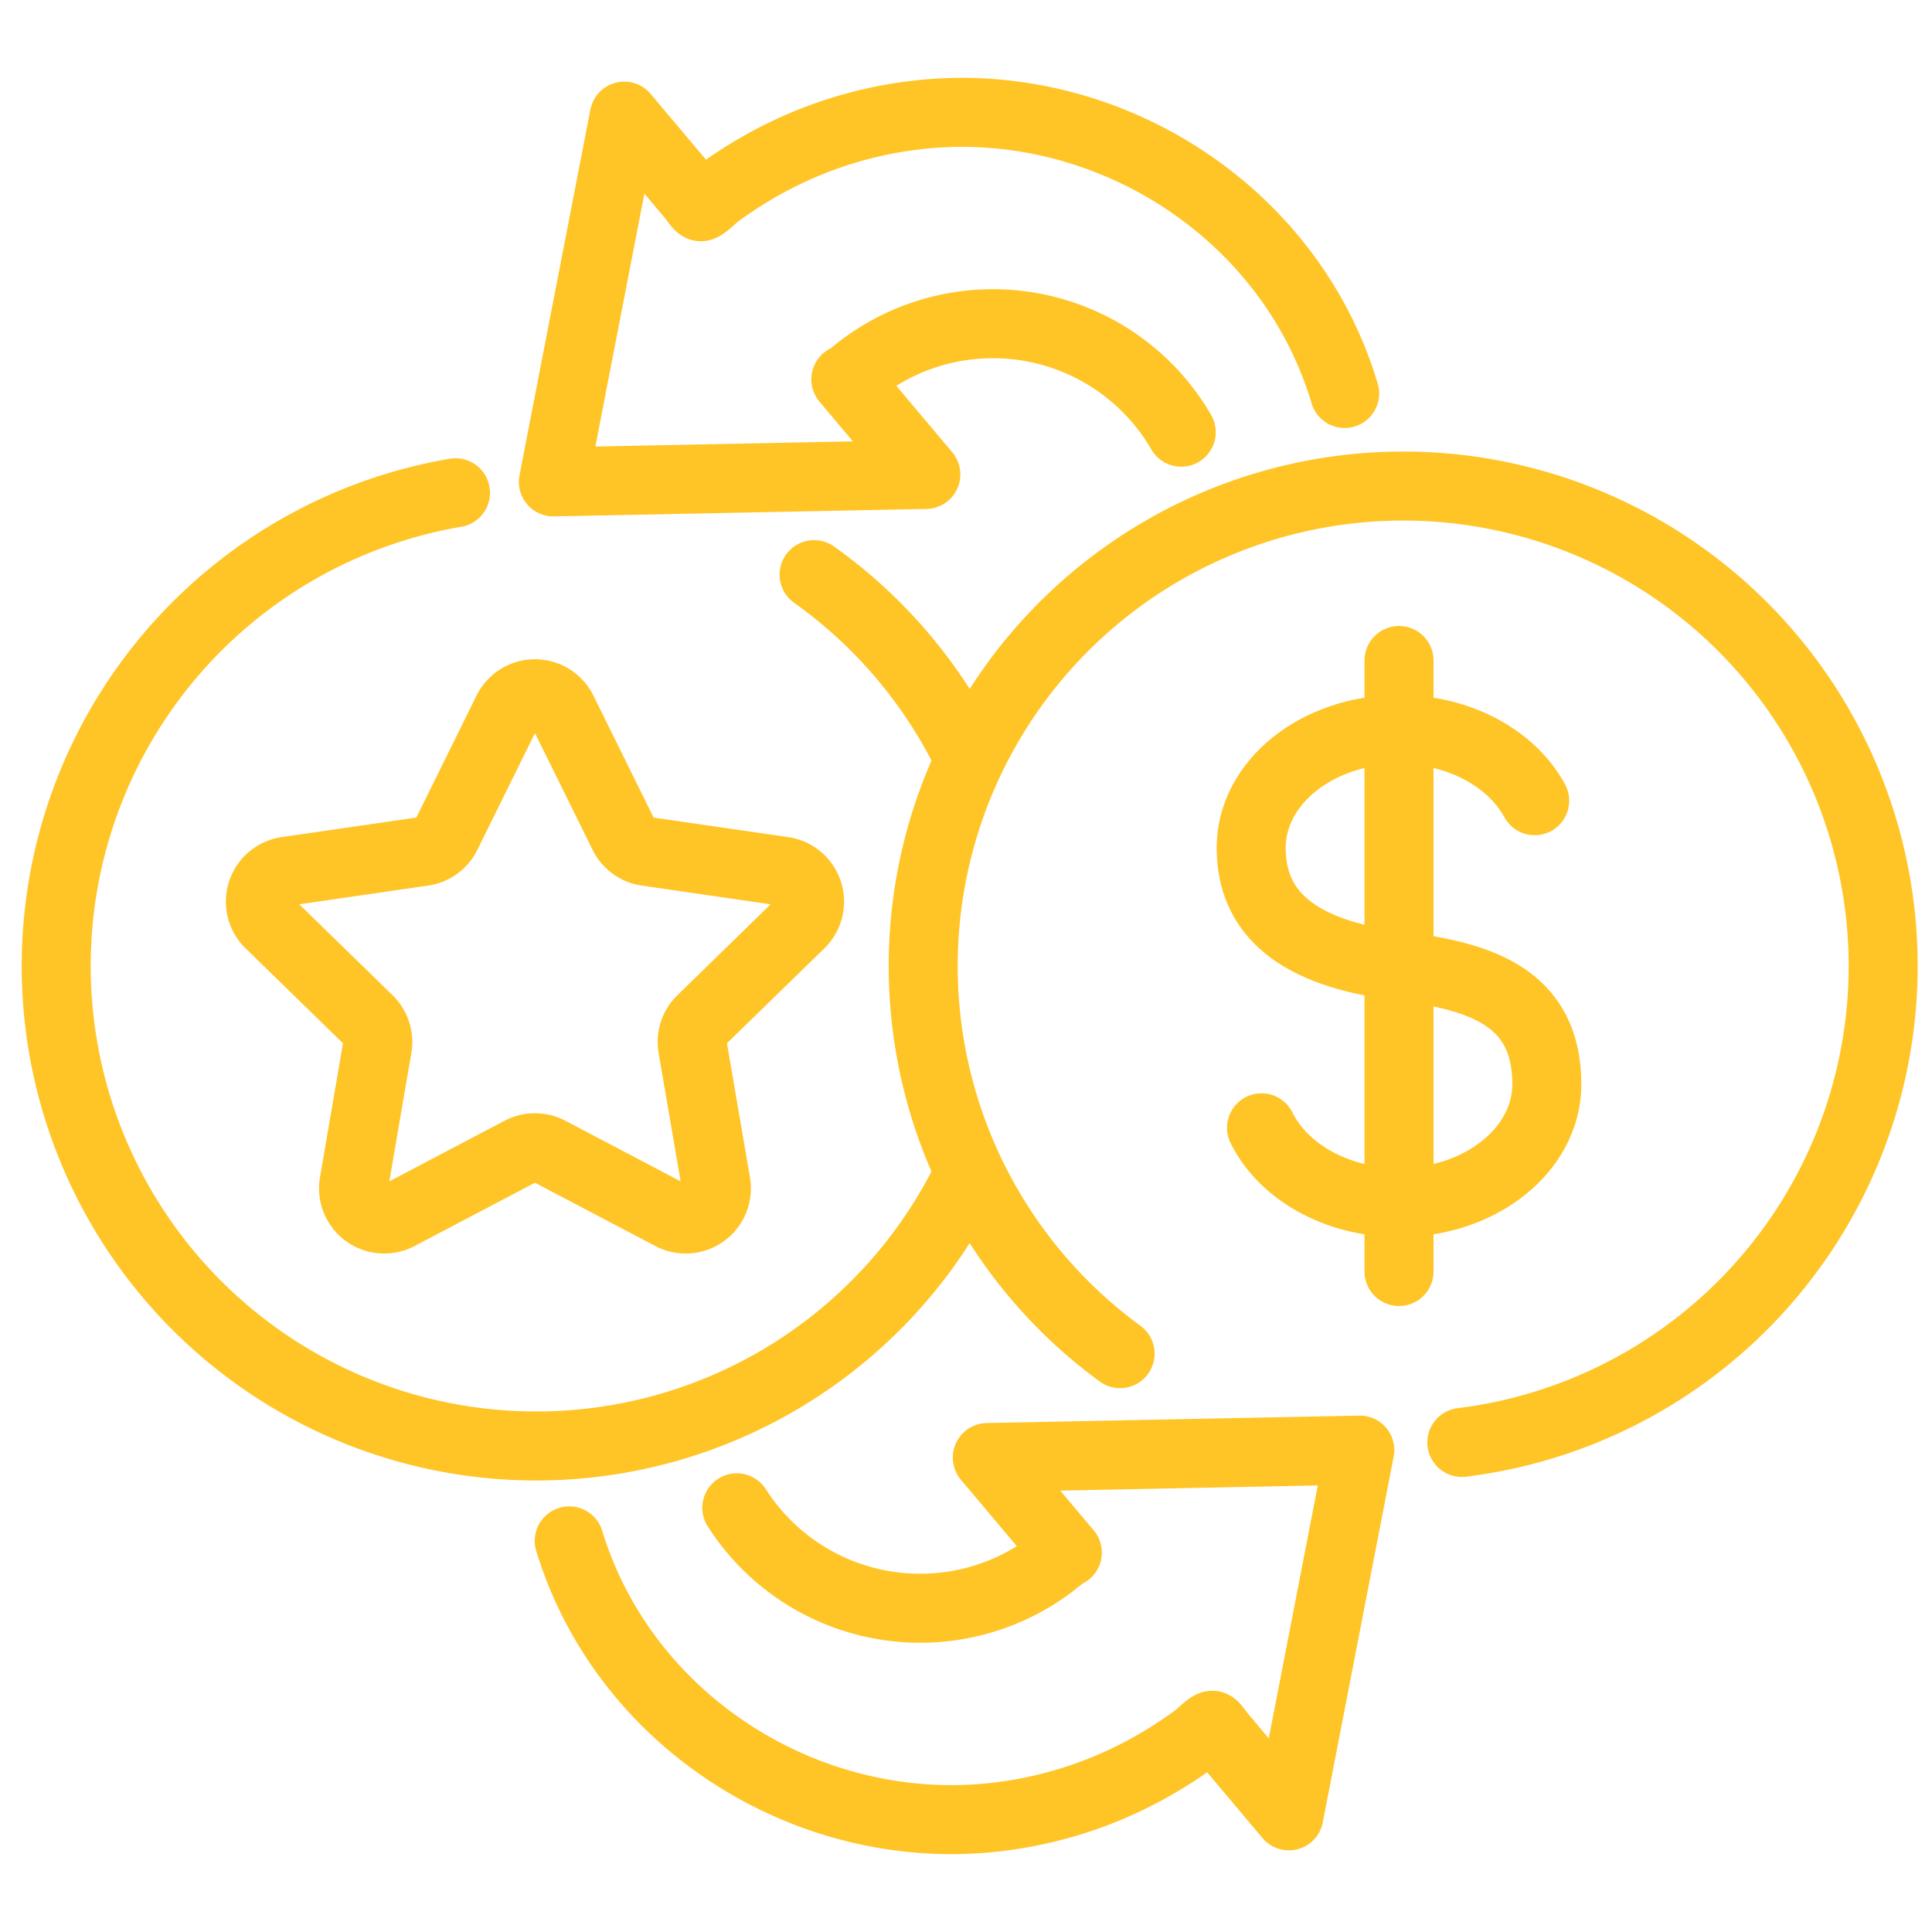
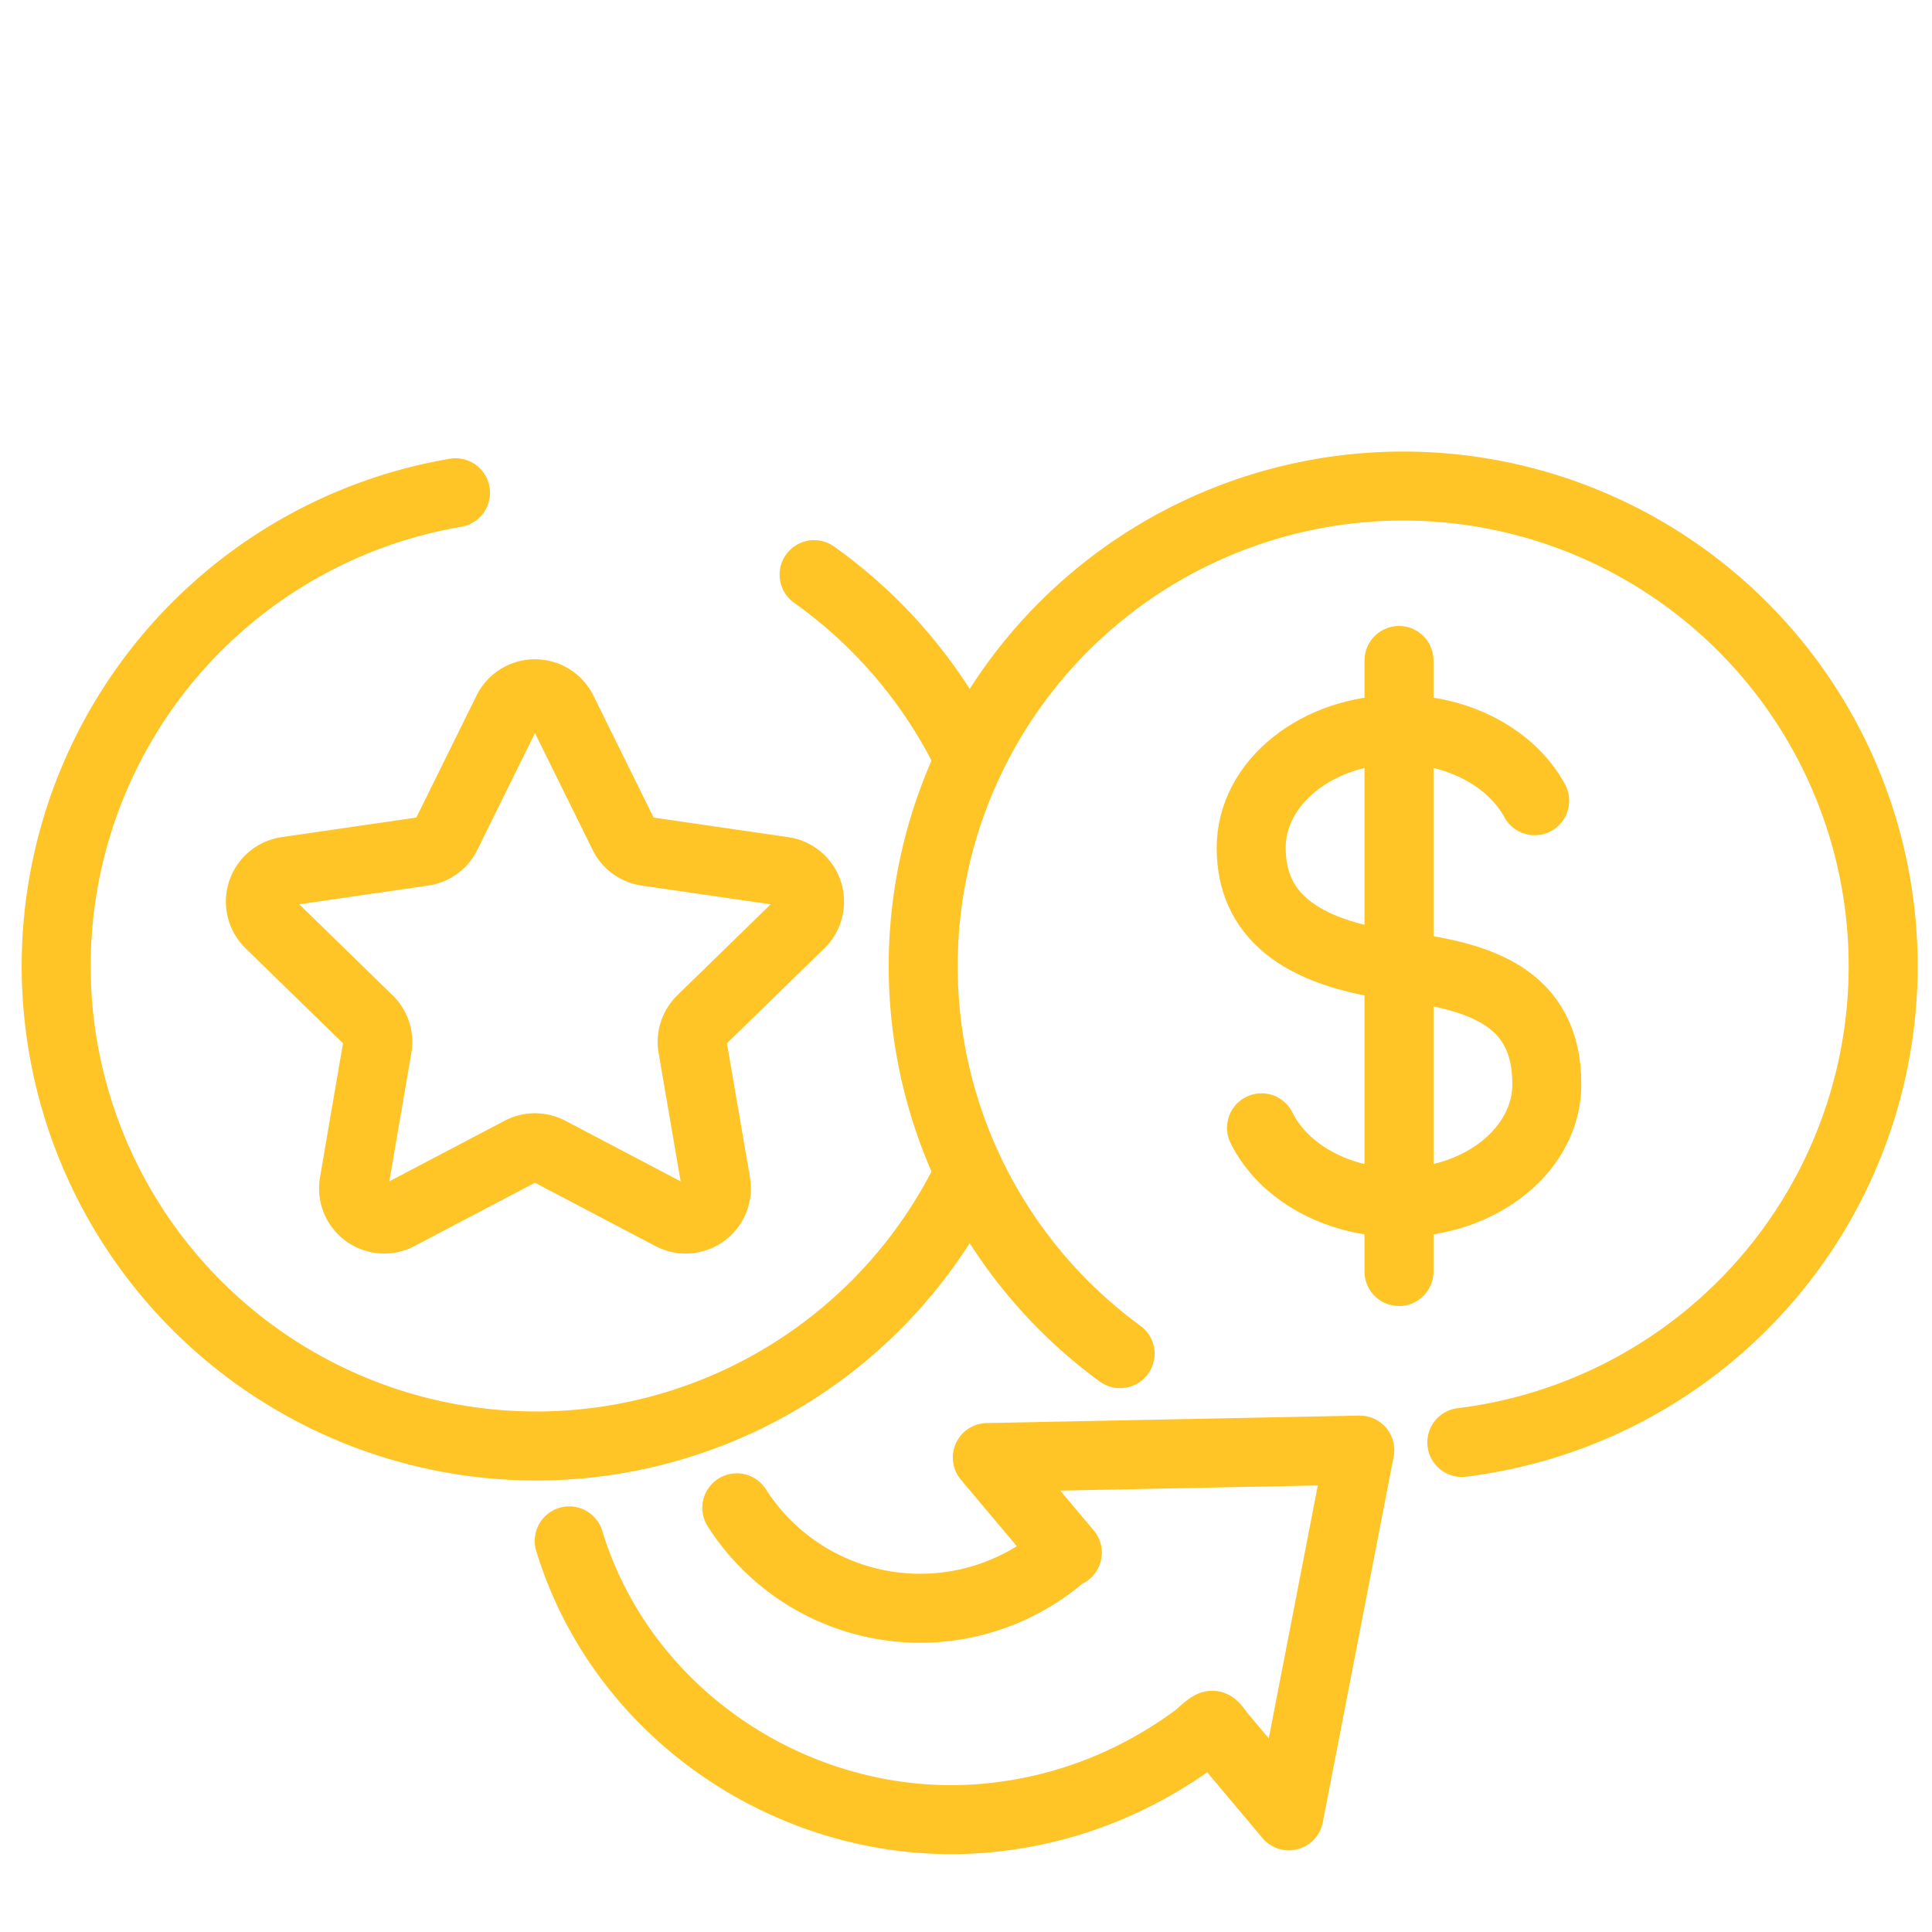
<svg xmlns="http://www.w3.org/2000/svg" width="280" height="280" viewBox="0 0 280 280">
  <defs>
    <clipPath id="clip-Redeem_points_now">
      <rect width="280" height="280" />
    </clipPath>
  </defs>
  <g id="Redeem_points_now" data-name="Redeem points now" clip-path="url(#clip-Redeem_points_now)">
    <g id="Group_50169" data-name="Group 50169" transform="translate(-368.86 -1089.337)">
      <path id="Path_114984" data-name="Path 114984" d="M185.506,179.21a69.877,69.877,0,0,0-22.318-26.346" transform="translate(323.657 1019.756)" fill="none" stroke="#ffc425" stroke-linecap="round" stroke-linejoin="round" stroke-width="10" />
      <path id="Path_114985" data-name="Path 114985" d="M187.875,149.278a69.569,69.569,0,1,0,74.285,98.956" transform="translate(247 1011.474)" fill="none" stroke="#ffc425" stroke-linecap="round" stroke-linejoin="round" stroke-width="10" />
      <path id="Path_114986" data-name="Path 114986" d="M152.466,204.354q.715,2.353,1.648,4.65c9.635,23.731,34.839,38.307,60.211,35.375a59.617,59.617,0,0,0,17.721-4.875A61.639,61.639,0,0,0,240,235.175q1.8-1.157,3.515-2.436c.258-.2,1.771-1.678,2.151-1.661.288.017.953,1.076,1.145,1.3q1.335,1.584,2.668,3.167l6.107,7.258,1.178,1.4q1.733-8.936,3.465-17.876,2.765-14.268,5.531-28.53.635-3.3,1.278-6.6-9.105.184-18.207.364-14.527.293-29.053.583-3.361.064-6.719.132l11.594,13.779-.116-.132a31.543,31.543,0,0,1-47.787-6.361" transform="translate(298.892 1108.299)" fill="none" stroke="#ffc425" stroke-linecap="round" stroke-linejoin="round" stroke-width="10" />
      <path id="Path_114987" data-name="Path 114987" d="M246.027,287.593A69.563,69.563,0,1,0,196.5,274.728" transform="translate(334.693 1010.792)" fill="none" stroke="#ffc425" stroke-linecap="round" stroke-linejoin="round" stroke-width="10" />
-       <path id="Path_114988" data-name="Path 114988" d="M266.449,173.361c-.2-.675-.414-1.347-.642-2.016q-.511-1.5-1.109-2.976c-9.635-23.731-34.839-38.307-60.212-35.375a59.62,59.62,0,0,0-17.72,4.875,61.636,61.636,0,0,0-7.957,4.329q-1.8,1.157-3.515,2.436c-.258.2-1.771,1.678-2.151,1.661-.288-.017-.957-1.076-1.145-1.3q-1.335-1.584-2.668-3.167-3.053-3.629-6.11-7.258c-.391-.467-.784-.93-1.175-1.4q-1.733,8.936-3.465,17.876-2.765,14.268-5.531,28.53-.64,3.3-1.278,6.6,9.105-.179,18.207-.364,14.527-.293,29.053-.583,3.361-.065,6.719-.132-5.8-6.891-11.594-13.779l.116.129a31.538,31.538,0,0,1,48.492,7.526" transform="translate(297.288 973)" fill="none" stroke="#ffc425" stroke-linecap="round" stroke-linejoin="round" stroke-width="10" />
      <path id="Path_114989" data-name="Path 114989" d="M183.823,217.372c3.141,6.345,10.879,10.833,19.928,10.833,11.832,0,21.424-7.675,21.424-17.141,0-12.855-10-15.711-21.424-17.138-14.8-1.85-21.424-7.675-21.424-17.141s9.592-17.141,21.424-17.141c8.8,0,16.37,4.25,19.663,10.326" transform="translate(367.864 1035.414)" fill="none" stroke="#ffc425" stroke-linecap="round" stroke-linejoin="round" stroke-width="10" />
      <line id="Line_323" data-name="Line 323" y2="88.557" transform="translate(571.615 1185.059)" fill="none" stroke="#ffc425" stroke-linecap="round" stroke-linejoin="round" stroke-width="10" />
      <path id="Path_114990" data-name="Path 114990" d="M182.725,160.556l8.857,17.942a4.442,4.442,0,0,0,3.346,2.433l19.8,2.876a4.446,4.446,0,0,1,2.466,7.583l-14.328,13.967a4.433,4.433,0,0,0-1.278,3.932l3.383,19.72a4.446,4.446,0,0,1-6.451,4.687l-17.711-9.31a4.459,4.459,0,0,0-4.137,0l-17.711,9.31a4.443,4.443,0,0,1-6.447-4.687l3.383-19.72a4.445,4.445,0,0,0-1.281-3.932L140.287,191.39a4.446,4.446,0,0,1,2.466-7.583l19.8-2.876A4.442,4.442,0,0,0,165.9,178.5l8.857-17.942A4.444,4.444,0,0,1,182.725,160.556Z" transform="translate(267.65 1031.801)" fill="none" stroke="#ffc425" stroke-linecap="round" stroke-linejoin="round" stroke-width="10" />
    </g>
  </g>
</svg>